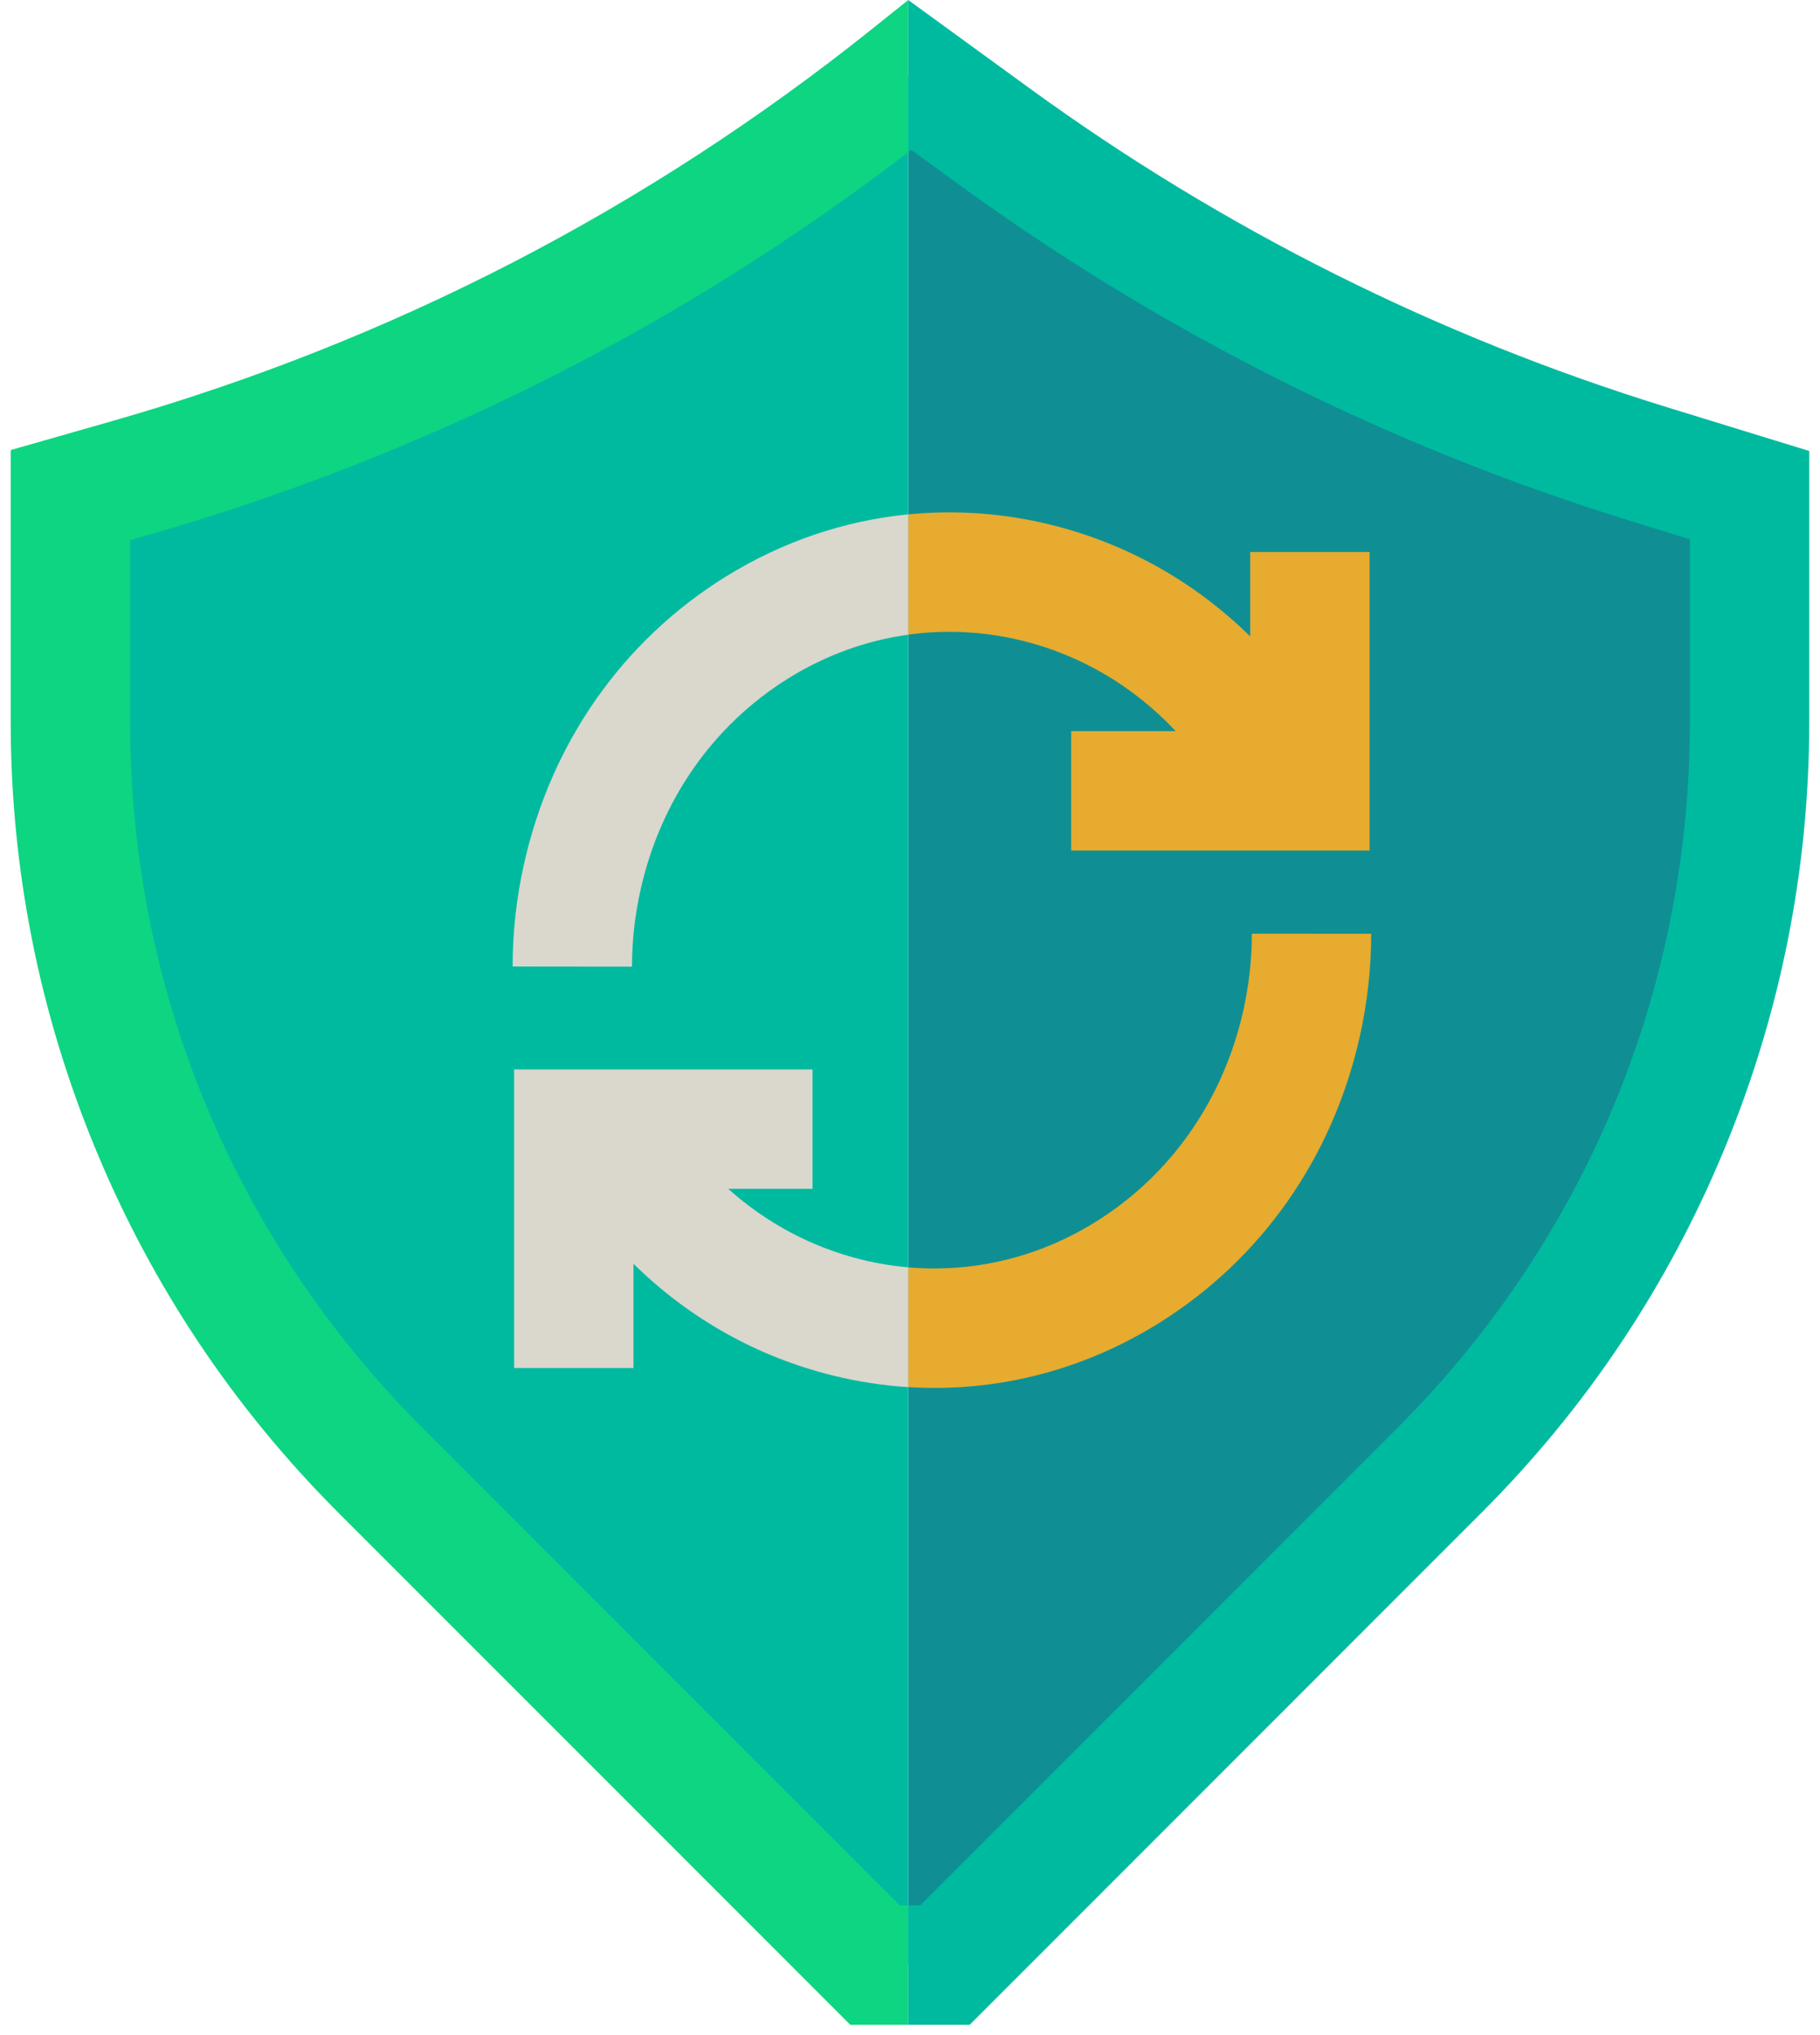
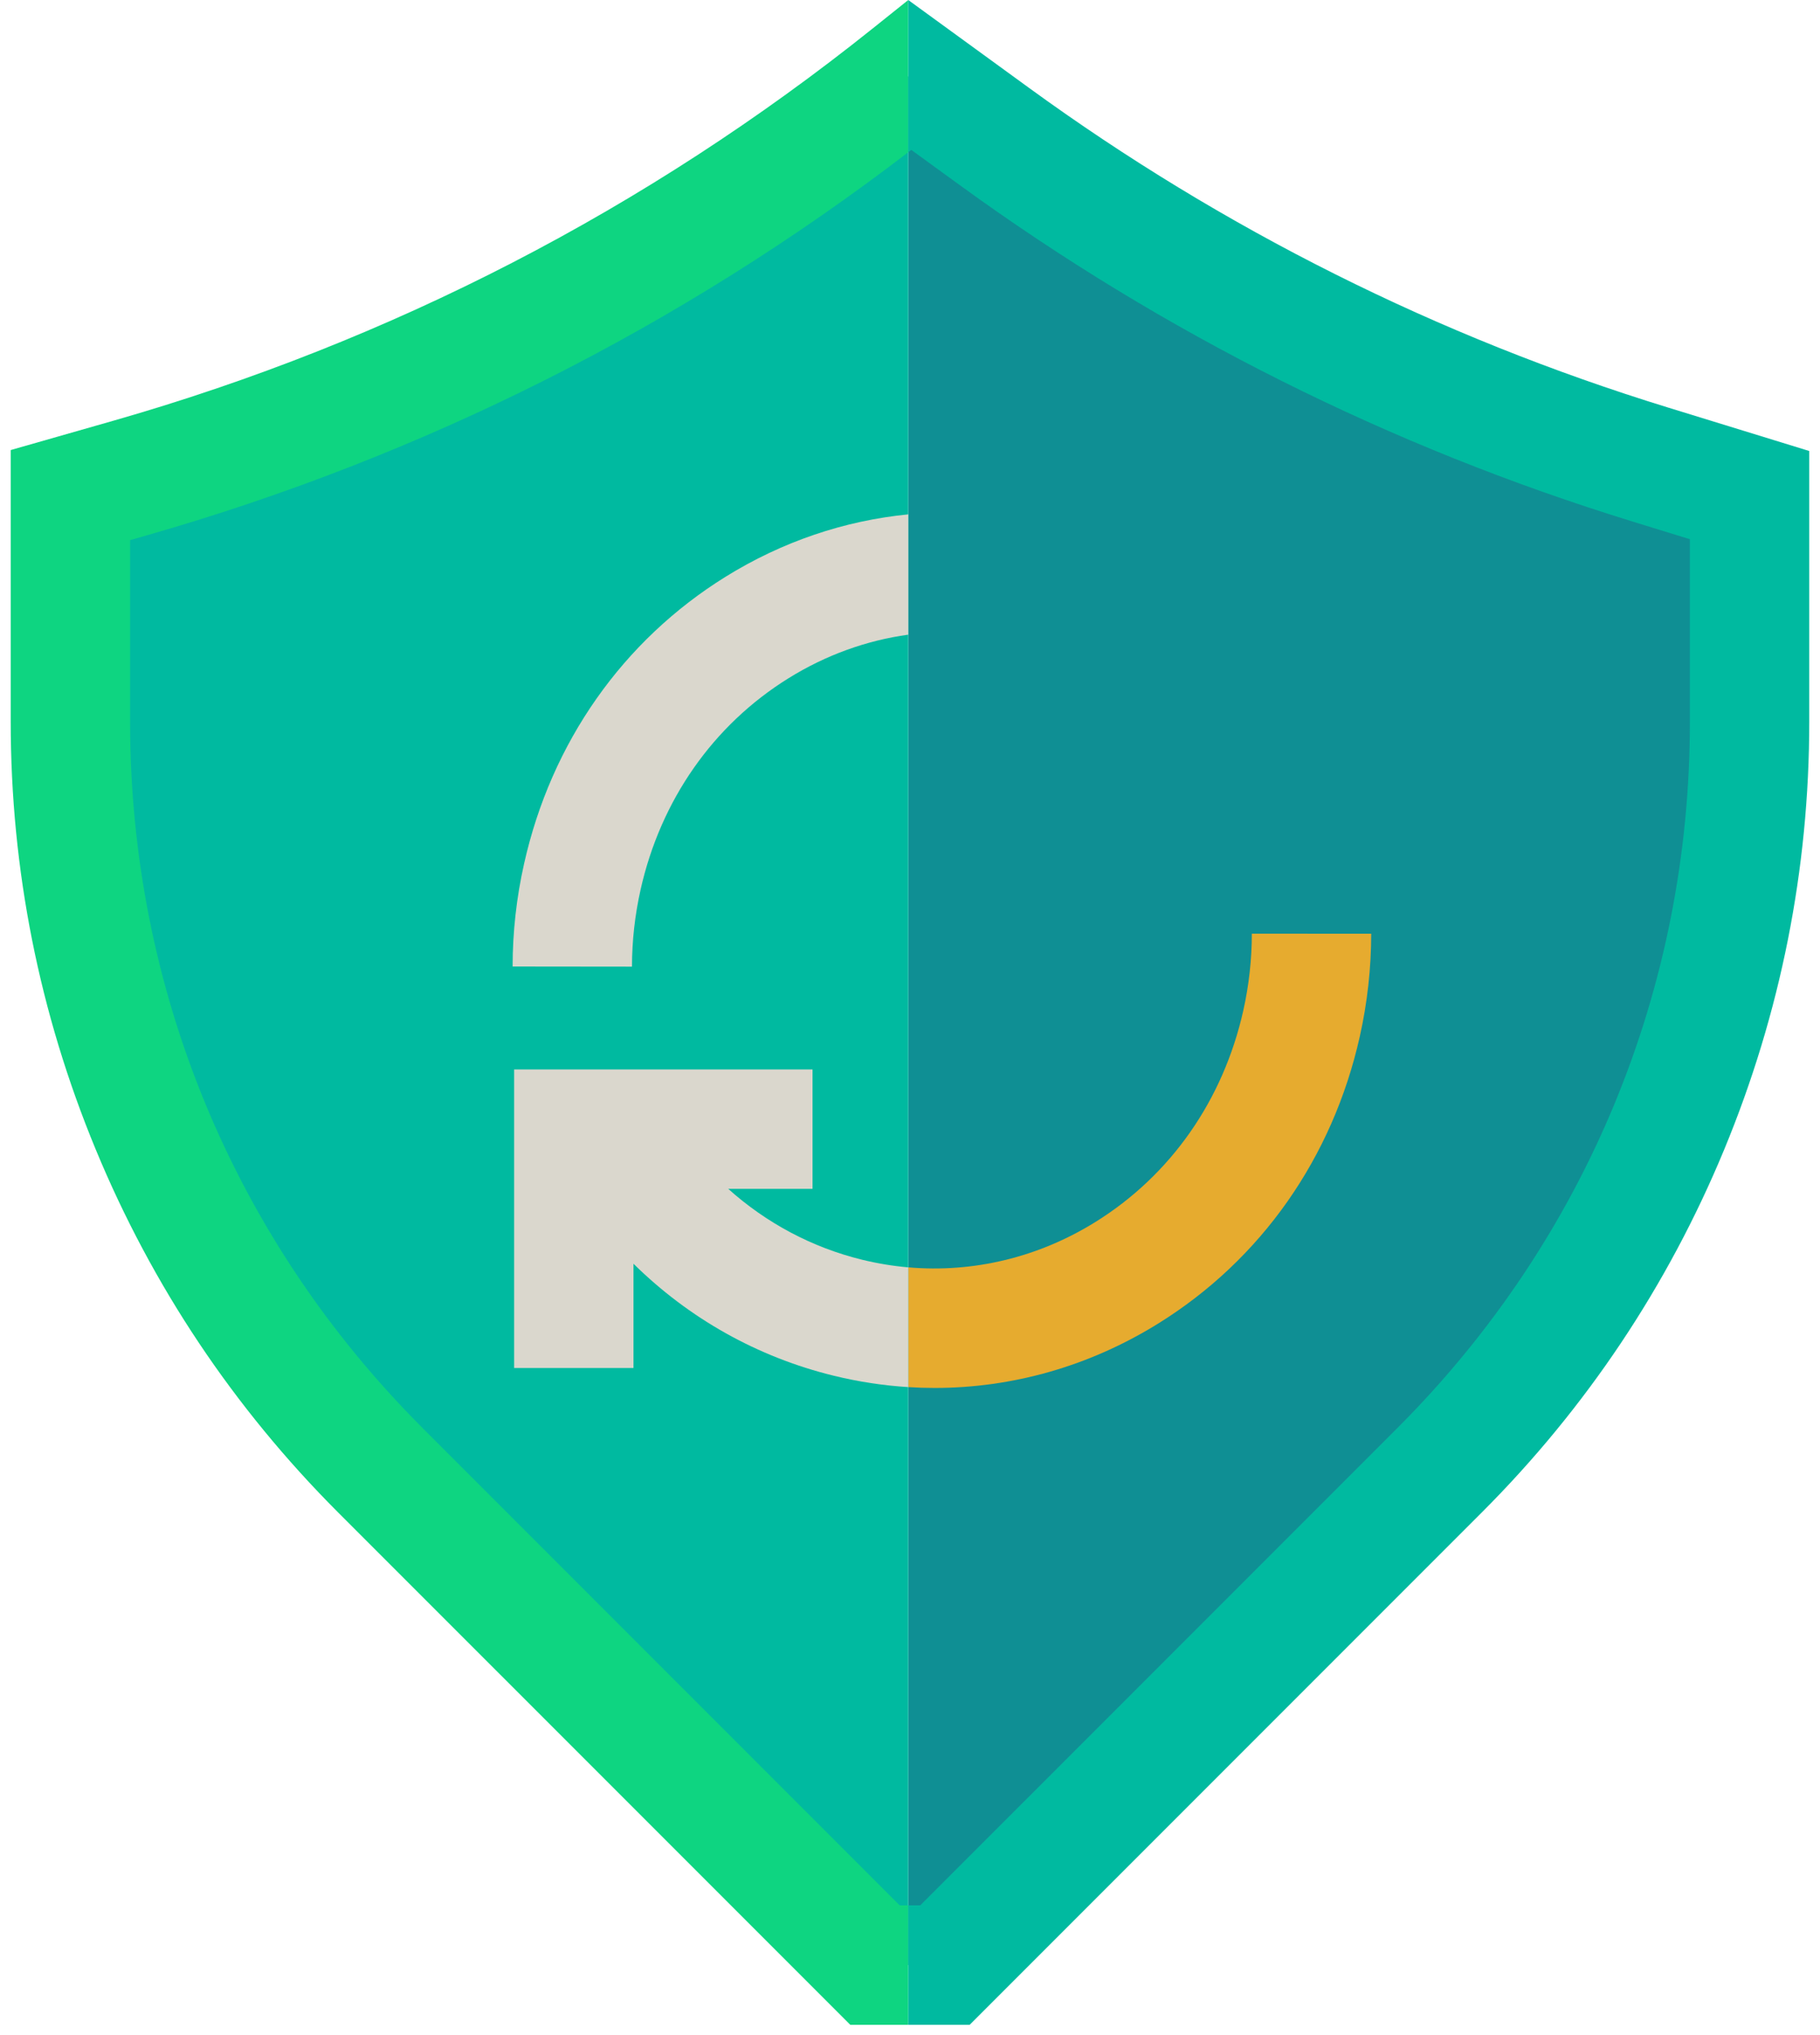
<svg xmlns="http://www.w3.org/2000/svg" width="85" height="95" viewBox="0 0 85 95" fill="none">
  <g clip-path="url(#clip0_495_8100)">
    <path d="M81.711 23.112V33.691C81.711 46.793 76.506 59.359 67.241 68.624L44.131 91.733H42.418V3.568C42.444 3.547 42.472 3.525 42.498 3.505L46.43 6.364C55.726 13.126 66.078 18.301 77.064 21.681L81.711 23.112Z" fill="#0F8F94" />
    <path d="M42.419 3.568V91.733H40.865L17.757 68.624C8.492 59.359 3.287 46.793 3.287 33.691V23.112L6.043 22.324C12.682 20.427 19.1 17.879 25.206 14.728C31.282 11.589 37.048 7.856 42.419 3.568Z" fill="#00BAA0" />
    <path d="M6.809 25.004C19.773 21.3 31.742 15.284 42.419 7.106V0L40.757 1.329C30.207 9.77 18.268 15.932 5.276 19.645L0.5 21.009V33.691C0.5 40.579 1.836 47.3 4.473 53.664C7.108 60.029 10.915 65.724 15.785 70.596L39.711 94.52H42.419V88.945H42.019L19.728 66.653C10.922 57.849 6.075 46.142 6.075 33.691V25.214L6.809 25.004Z" fill="#0ED581" />
    <path d="M84.498 21.053V33.691C84.498 40.579 83.16 47.3 80.525 53.664C77.889 60.029 74.083 65.724 69.211 70.596L45.287 94.52H42.418V88.945H42.977L65.27 66.653C74.074 57.849 78.924 46.142 78.924 33.691V25.171L76.244 24.346C64.939 20.867 54.357 15.575 44.791 8.618L42.561 6.998C42.513 7.035 42.466 7.07 42.418 7.106V0L48.069 4.11C57.137 10.705 67.167 15.72 77.883 19.018L84.498 21.053Z" fill="#00BAA0" />
-     <path d="M63.964 25.767V39.704H50.027V34.129H54.907C52.956 32.048 50.486 30.58 47.716 29.902C45.956 29.473 44.167 29.383 42.42 29.627V24.011C44.611 23.796 46.84 23.95 49.039 24.487C52.603 25.359 55.803 27.163 58.389 29.71V25.767H63.964Z" fill="#E6AB2F" />
    <path d="M42.419 24.011V29.627C40.466 29.896 38.567 30.58 36.828 31.66C33.309 33.843 30.854 37.351 29.916 41.536C29.652 42.716 29.516 43.924 29.516 45.124L23.941 45.118C23.941 43.511 24.122 41.895 24.477 40.317C25.744 34.659 29.087 29.902 33.888 26.923C36.529 25.284 39.435 24.305 42.419 24.011Z" fill="#dad7cd" />
    <path d="M64.04 43.589C64.038 45.197 63.86 46.813 63.505 48.393C62.237 54.049 58.895 58.806 54.091 61.785C50.891 63.771 47.298 64.791 43.65 64.791C43.241 64.791 42.831 64.778 42.42 64.752V59.161C45.454 59.425 48.491 58.7 51.153 57.048C54.673 54.865 57.127 51.358 58.066 47.174C58.33 45.992 58.465 44.784 58.465 43.585L64.04 43.589Z" fill="#E6AB2F" />
    <path d="M42.419 59.161V64.752C41.258 64.68 40.096 64.503 38.942 64.221C35.374 63.349 32.173 61.543 29.586 58.993V63.86H24.012V49.924H37.948V55.498H34.012C35.794 57.094 37.922 58.233 40.265 58.806C40.979 58.98 41.7 59.099 42.419 59.161Z" fill="#dad7cd" />
  </g>
  <defs>
    <clipPath id="clip0_495_8100">
      <rect width="85" height="94.52" fill="white" />
    </clipPath>
  </defs>
</svg>